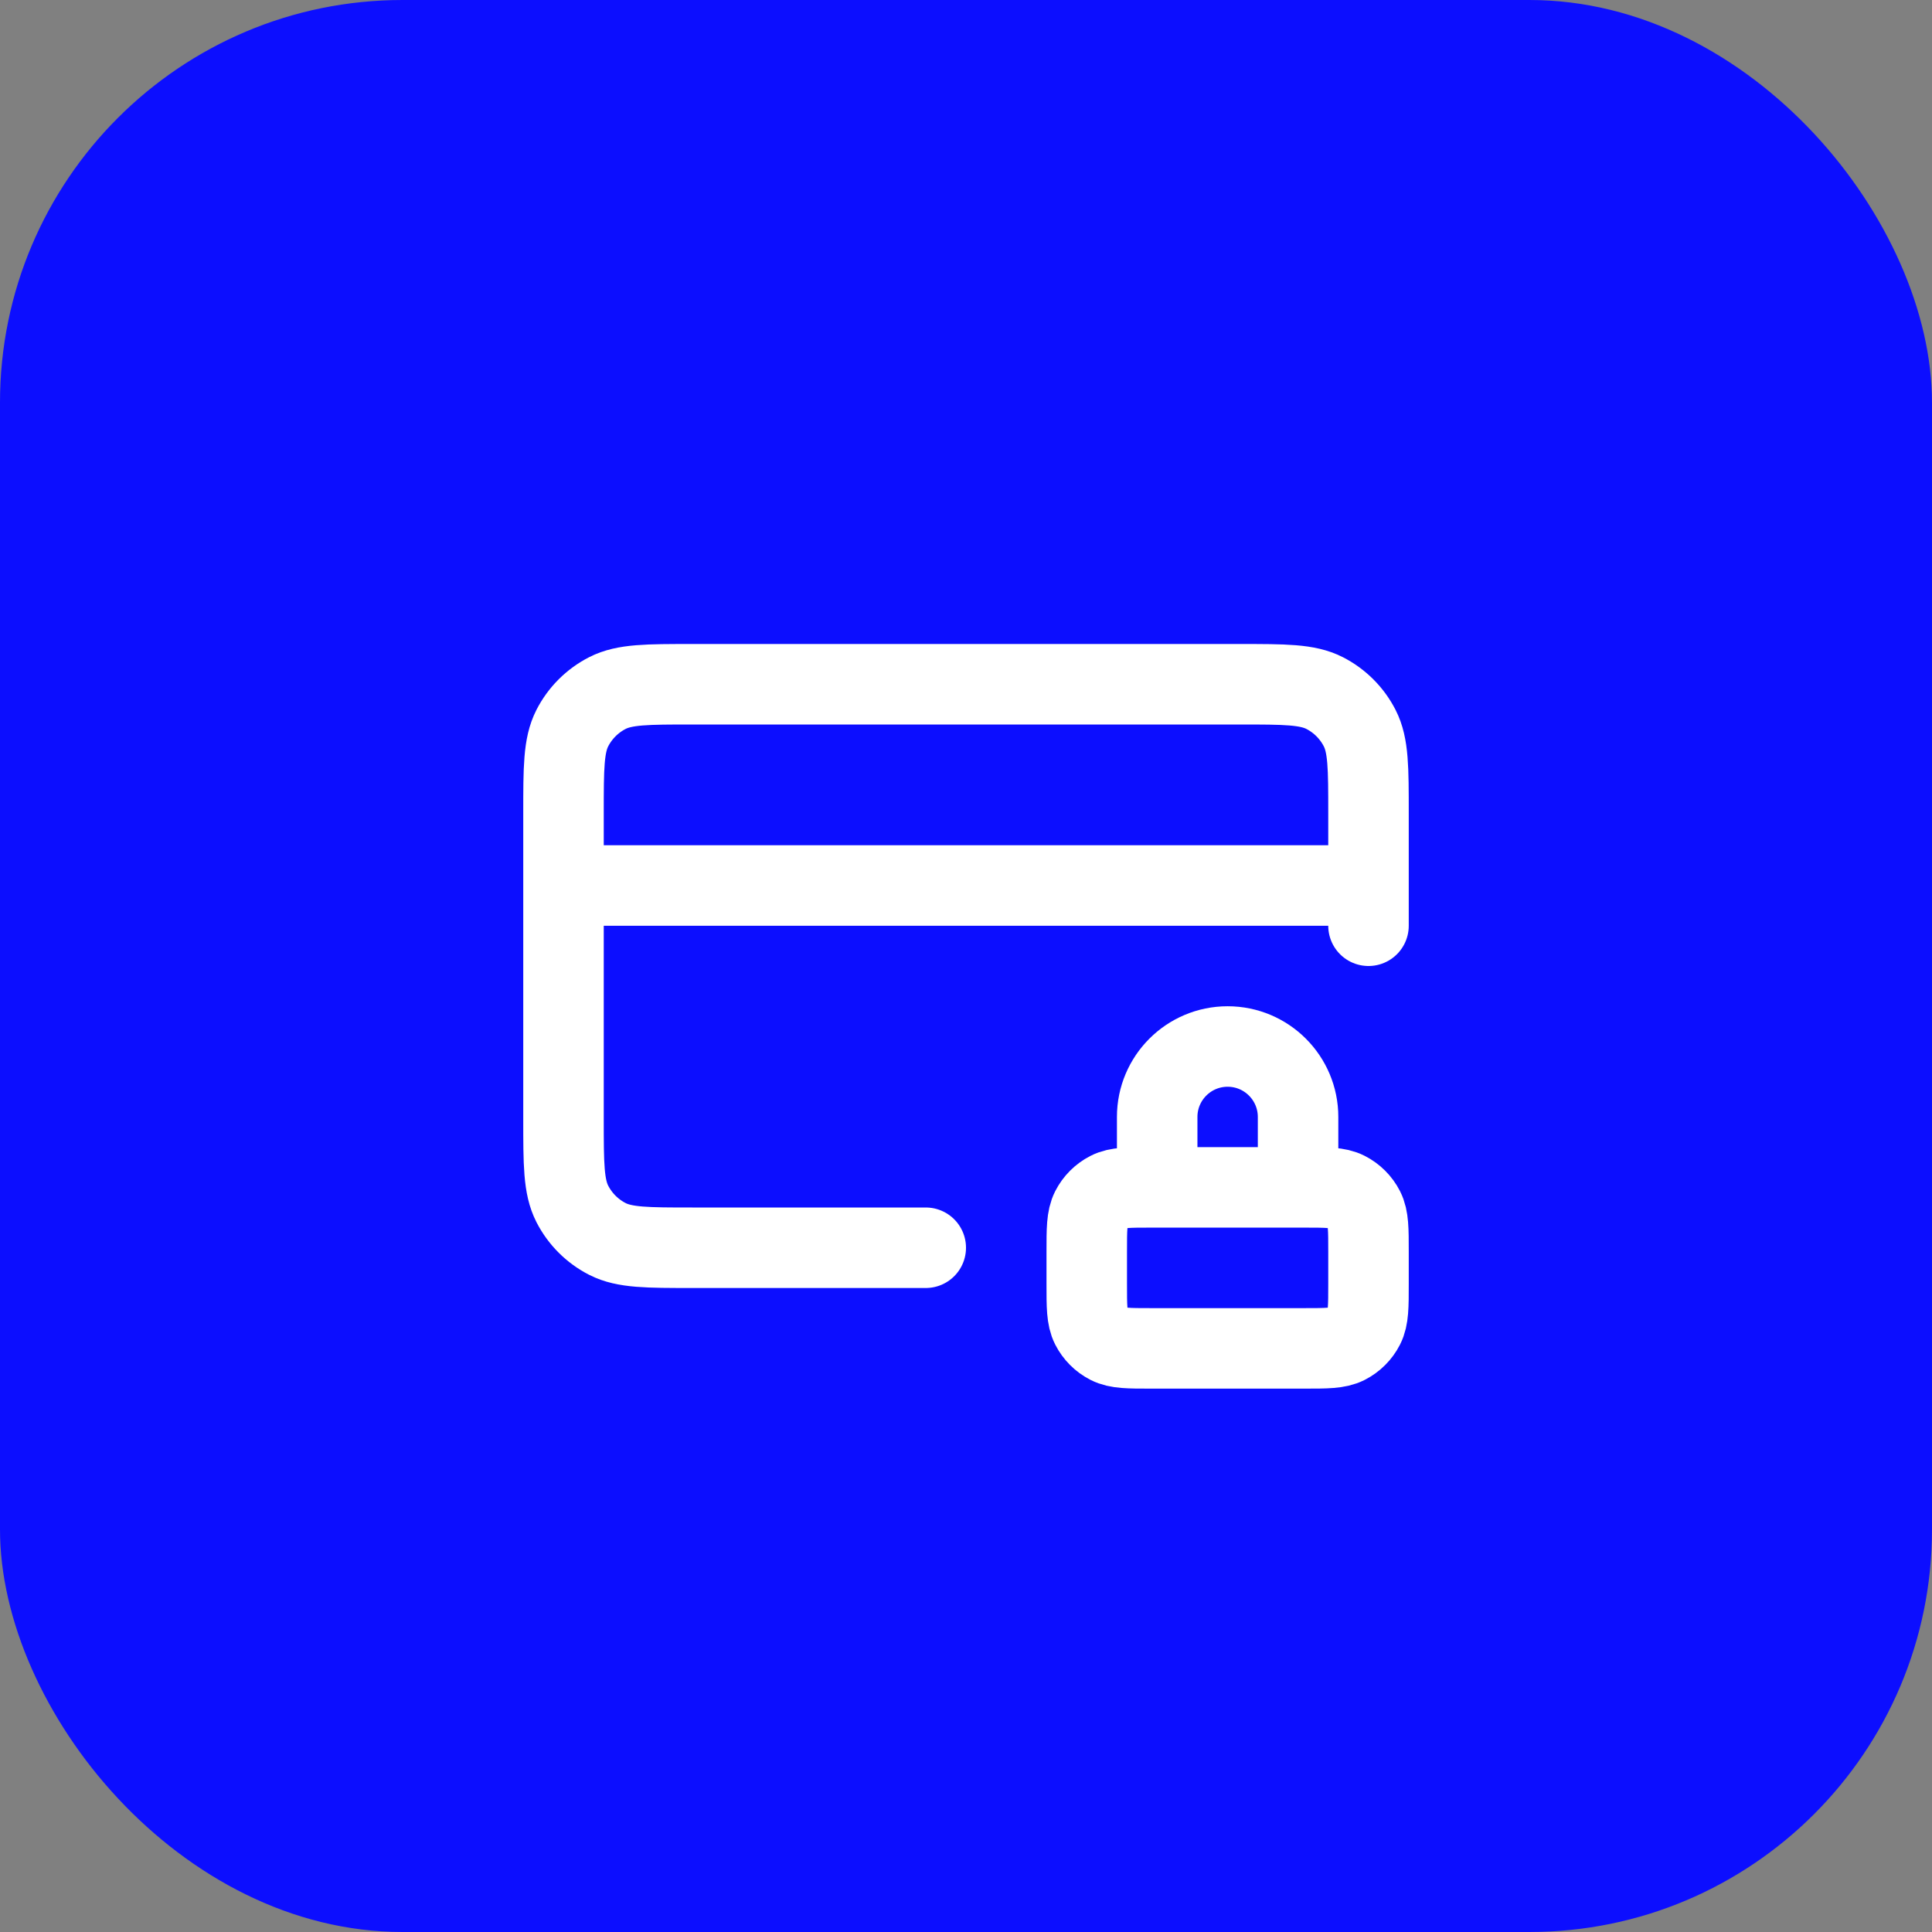
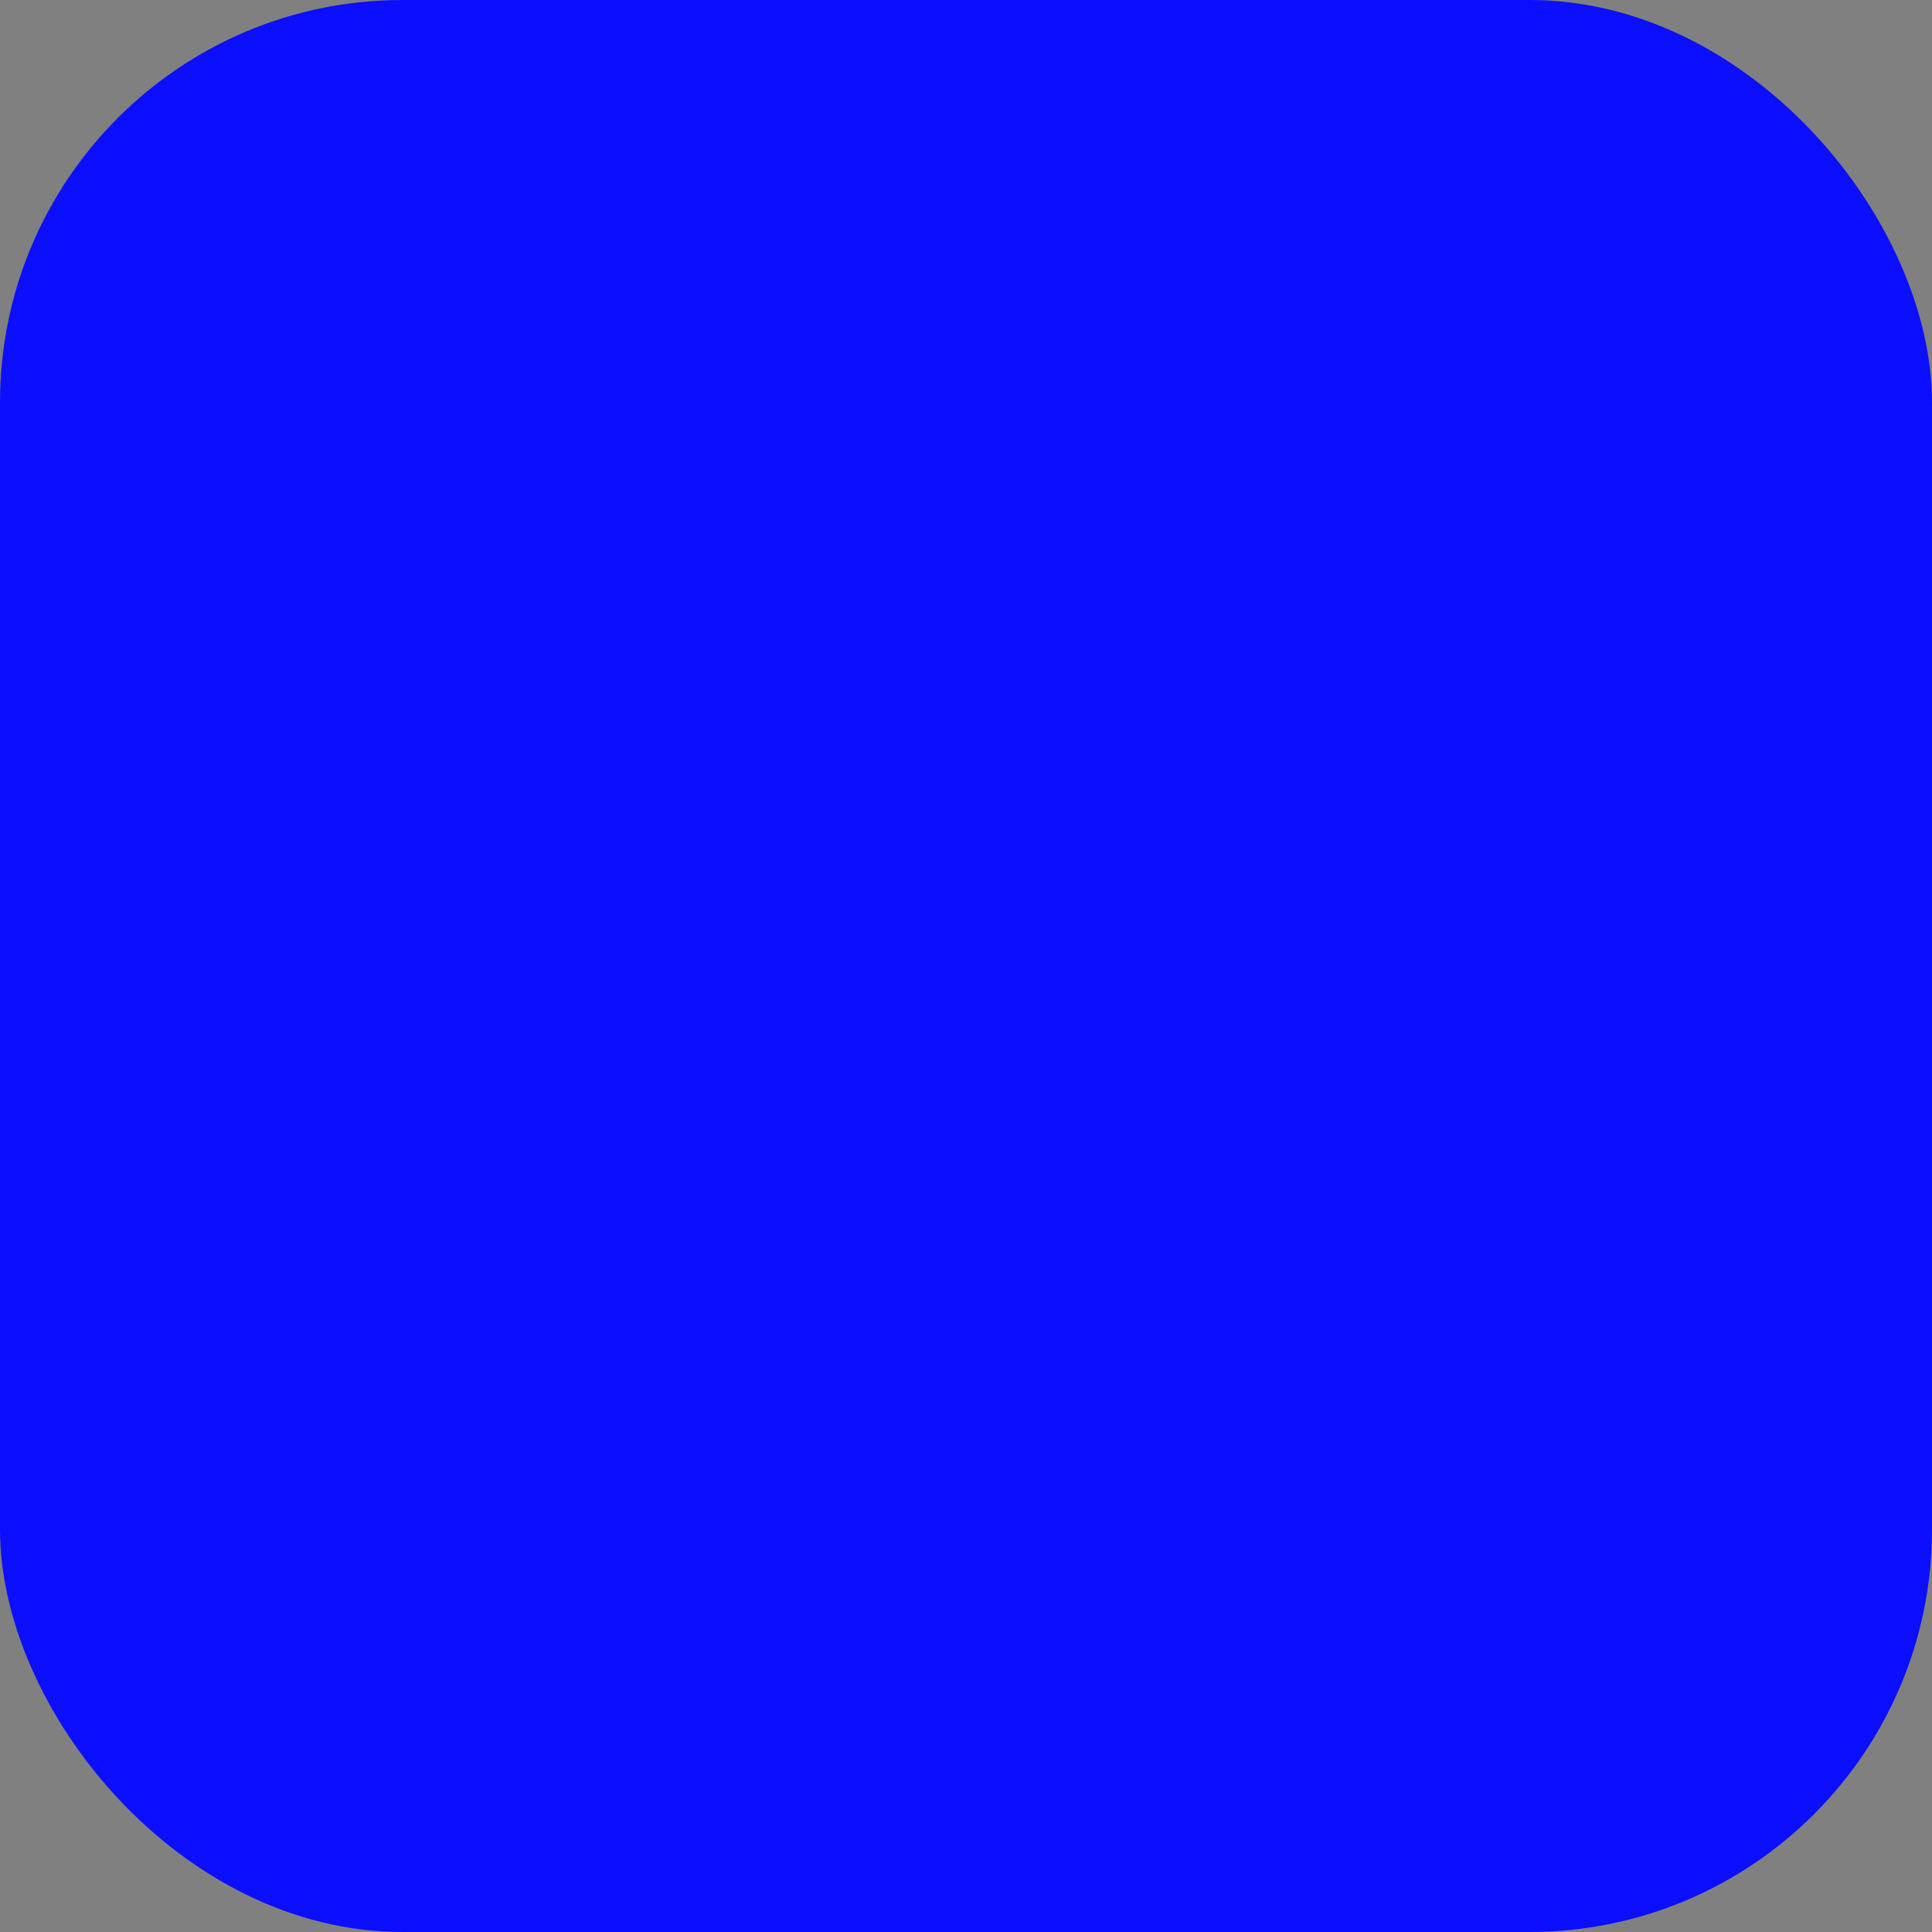
<svg xmlns="http://www.w3.org/2000/svg" width="48" height="48" viewBox="0 0 48 48" fill="none">
  <rect x="0" y="0" width="48" height="48" fill="#808080" stroke="none" />
  <rect width="48" height="48" rx="10" fill="#0C0EFF" />
-   <path d="M32.25 29.5V27.75C32.25 26.784 31.466 26 30.5 26C29.534 26 28.75 26.784 28.75 27.75V29.5M34 22H14M34 23V20.2C34 19.08 34 18.52 33.782 18.092C33.59 17.716 33.284 17.41 32.908 17.218C32.48 17 31.92 17 30.8 17H17.2C16.08 17 15.52 17 15.092 17.218C14.716 17.41 14.41 17.716 14.218 18.092C14 18.52 14 19.08 14 20.2V27.8C14 28.92 14 29.48 14.218 29.908C14.41 30.284 14.716 30.59 15.092 30.782C15.52 31 16.08 31 17.2 31H23M28.6 33.5H32.4C32.96 33.5 33.24 33.5 33.454 33.391C33.642 33.295 33.795 33.142 33.891 32.954C34 32.74 34 32.46 34 31.9V31.1C34 30.54 34 30.26 33.891 30.046C33.795 29.858 33.642 29.705 33.454 29.609C33.24 29.5 32.96 29.5 32.4 29.5H28.6C28.04 29.5 27.76 29.5 27.546 29.609C27.358 29.705 27.205 29.858 27.109 30.046C27 30.26 27 30.54 27 31.1V31.9C27 32.46 27 32.74 27.109 32.954C27.205 33.142 27.358 33.295 27.546 33.391C27.76 33.5 28.04 33.5 28.6 33.5Z" stroke="white" stroke-width="2" stroke-linecap="round" stroke-linejoin="round" />
</svg>